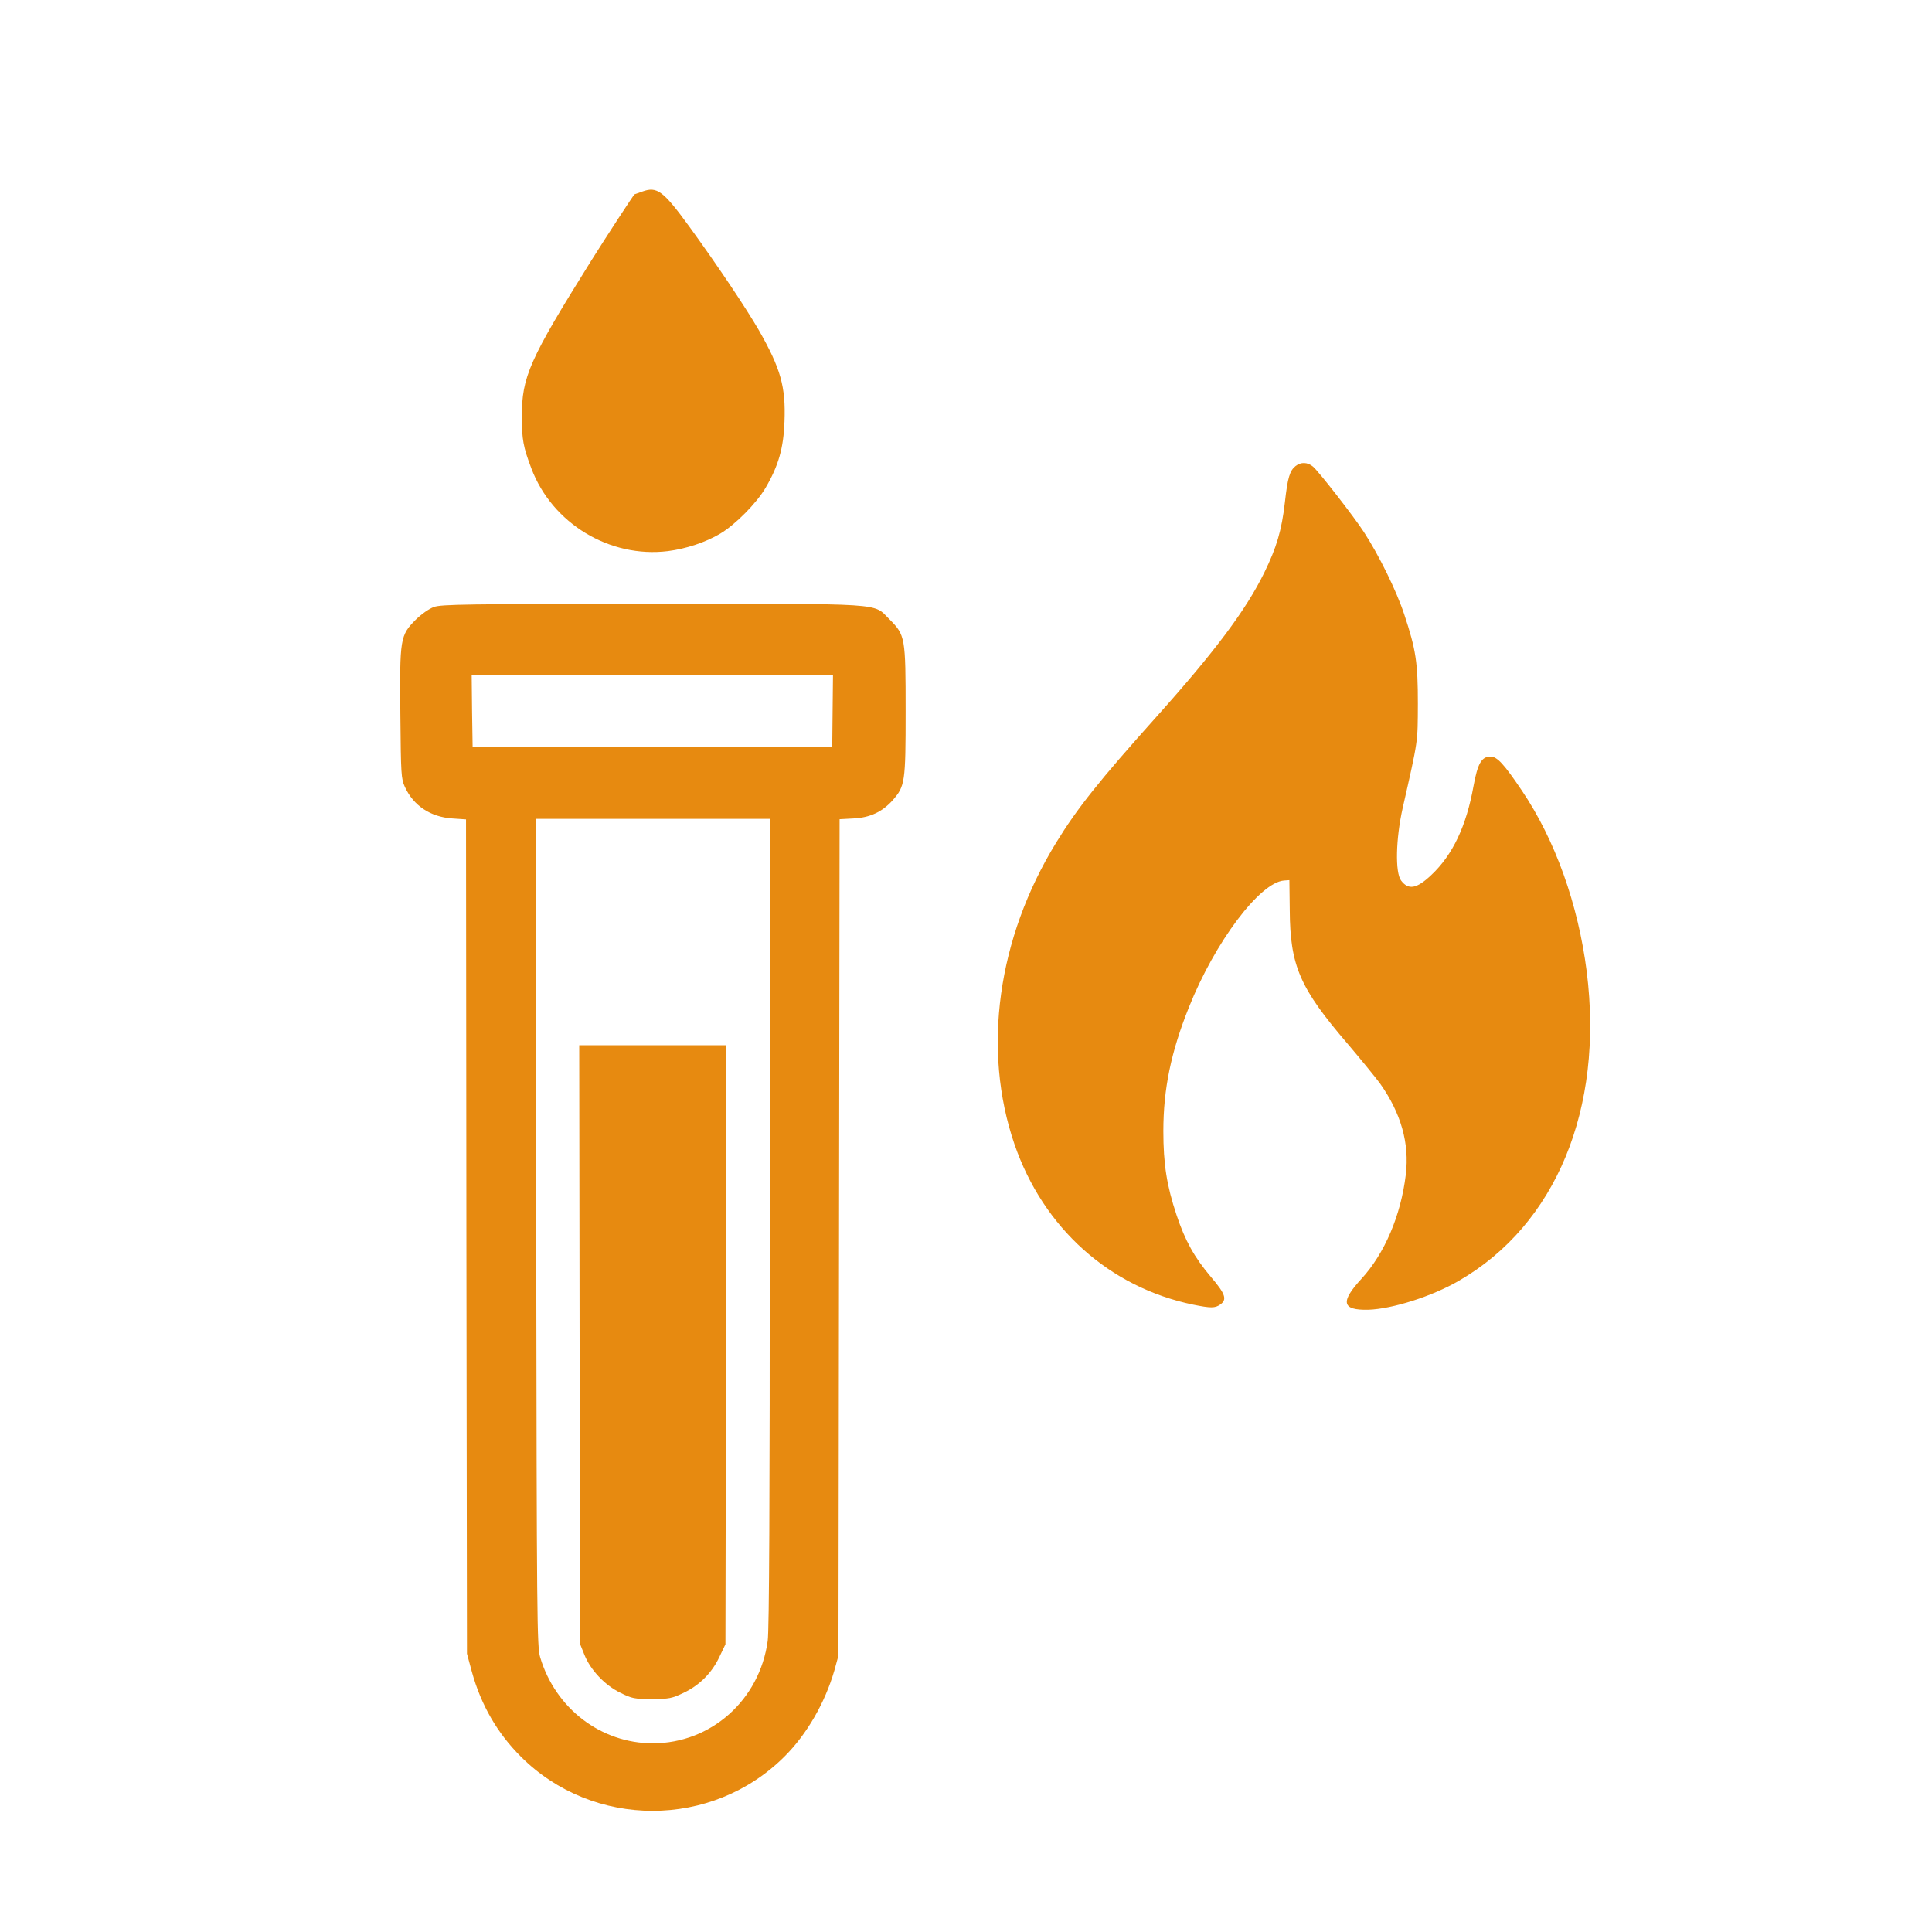
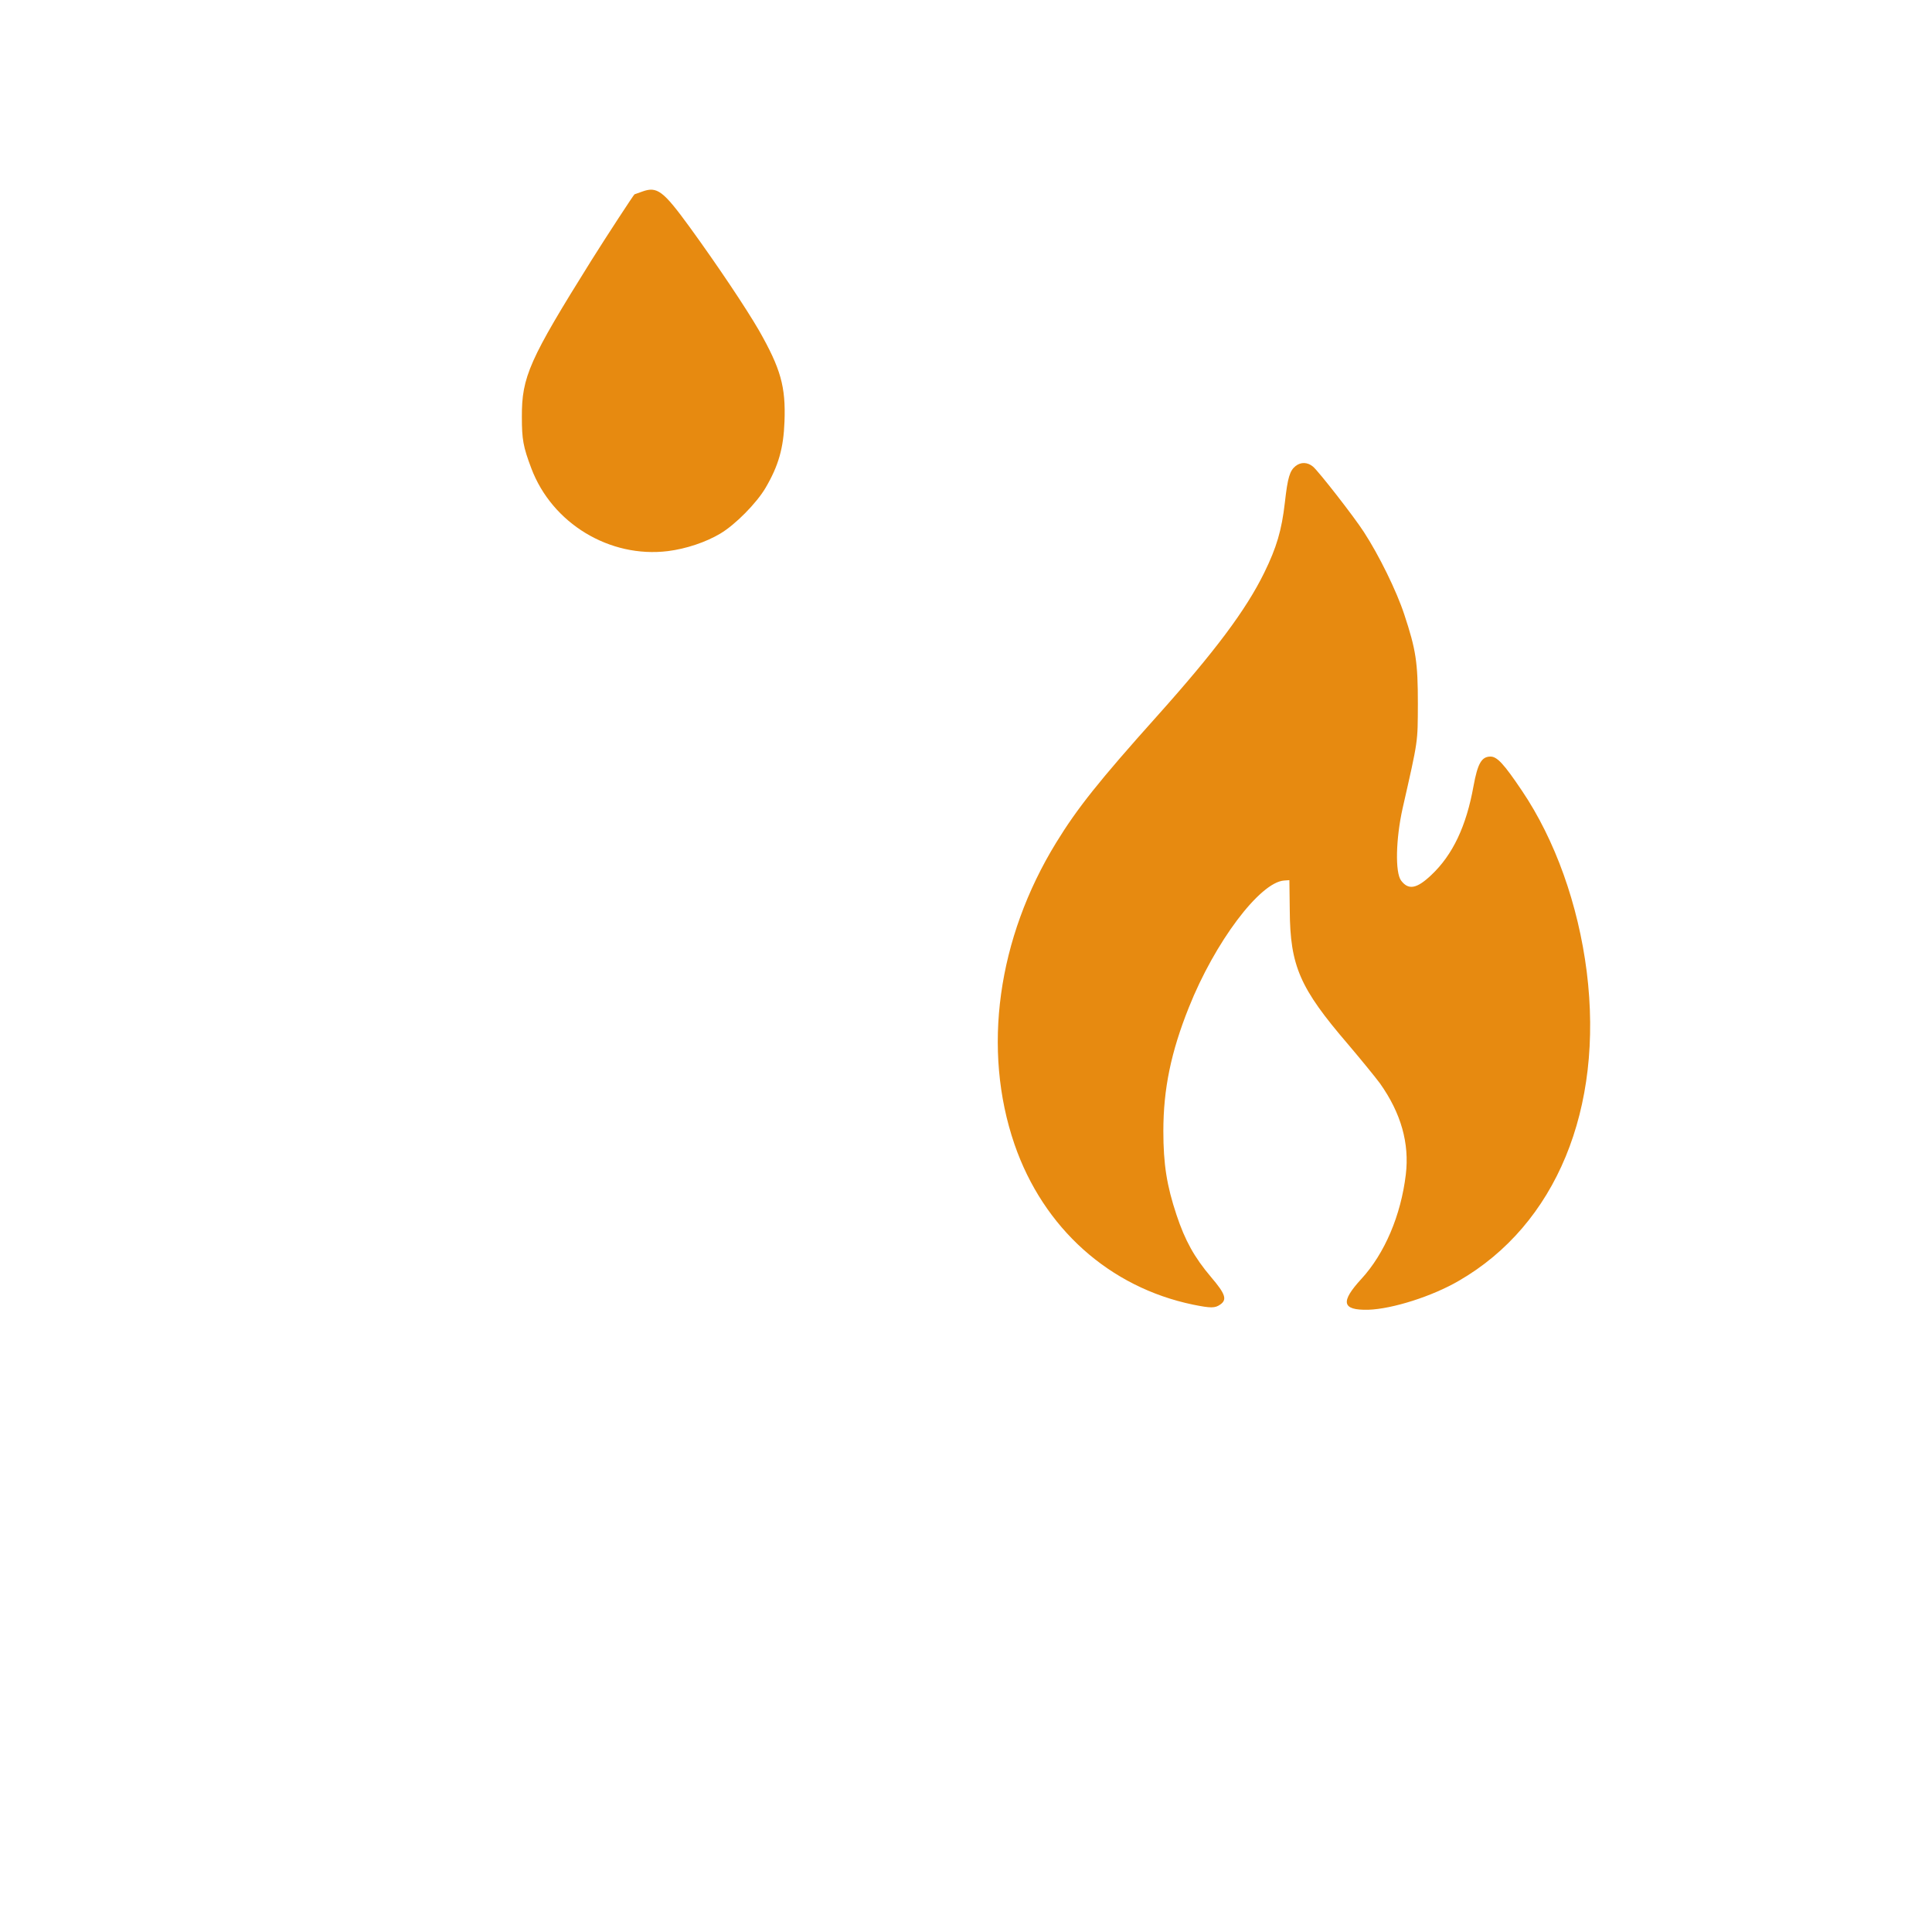
<svg xmlns="http://www.w3.org/2000/svg" width="1024px" height="1024px" viewBox="0 0 1024 1024" version="1.1">
  <title>Desktop</title>
  <g id="Desktop" stroke="none" stroke-width="1" fill="none" fill-rule="evenodd">
    <g id="crp" transform="translate(212.091, 100.53)" fill="#E78A10" fill-rule="nonzero">
      <g id="Group" transform="translate(315.364, 429.629) scale(-1, 1) rotate(-180) translate(-315.364, -429.629) translate(0, 0)">
        <path d="M128.409,858.288 C126.209,857.488 124.309,856.788 124.209,856.788 C123.909,856.788 109.209,834.288 101.309,821.688 C68.509,769.188 64.409,760.088 64.509,738.788 C64.509,726.888 65.209,722.988 69.509,711.588 C80.509,682.388 111.009,663.888 141.909,667.688 C151.509,668.888 162.009,672.388 169.709,676.988 C177.609,681.688 188.909,693.088 193.709,701.288 C200.509,712.888 203.209,722.288 203.709,736.388 C204.409,754.888 201.709,764.388 190.109,784.788 C183.309,796.488 168.509,818.688 153.409,839.488 C139.409,858.688 136.209,861.088 128.409,858.288 Z" id="Path" />
        <path d="M474.609,712.788 C471.509,710.288 470.409,706.788 468.909,693.388 C467.209,678.588 464.509,669.588 458.009,656.288 C448.309,636.488 431.909,614.588 401.309,580.388 C370.309,545.788 358.809,531.288 347.709,513.188 C316.509,462.388 308.409,403.388 325.609,353.288 C340.909,308.888 375.909,277.488 420.309,268.288 C429.709,266.388 431.909,266.388 434.709,268.388 C438.409,270.988 437.409,273.988 429.809,282.888 C420.909,293.388 416.009,302.288 411.509,315.788 C406.309,331.388 404.509,342.788 404.509,360.288 C404.509,382.688 408.609,402.288 418.009,425.788 C431.809,460.488 455.709,492.188 468.509,493.088 L471.309,493.288 L471.509,477.288 C471.709,447.788 476.809,436.088 502.409,406.288 C509.109,398.388 516.709,389.088 519.309,385.588 C530.509,369.788 535.009,353.788 533.009,337.188 C530.409,315.588 521.809,295.388 509.509,281.988 C498.209,269.688 499.109,265.288 513.109,265.588 C525.809,265.988 547.009,272.688 561.209,280.988 C612.609,310.688 638.009,372.088 628.909,444.788 C624.409,480.288 612.209,514.588 594.509,540.788 C585.009,554.888 581.409,558.788 577.909,558.788 C573.209,558.788 571.109,555.188 568.909,543.188 C565.109,521.988 557.909,506.688 546.509,495.988 C538.809,488.688 534.409,487.888 530.509,493.088 C527.309,497.388 527.709,515.088 531.309,531.288 C539.709,568.288 539.309,565.888 539.409,586.788 C539.409,608.688 538.409,615.388 532.209,634.088 C528.109,646.588 518.809,665.488 510.809,677.788 C505.609,685.888 486.709,710.088 483.809,712.488 C480.909,714.888 477.409,714.988 474.609,712.788 Z" id="Path" />
-         <path d="M17.909,638.088 C15.209,637.088 11.409,634.388 8.209,631.288 C0.009,622.988 -0.291,621.488 0.109,581.088 C0.409,549.088 0.509,547.088 2.509,542.688 C7.109,532.688 16.109,526.788 27.609,525.988 L34.909,525.488 L35.109,304.388 L35.409,83.288 L38.009,73.688 C42.909,55.988 51.509,41.188 63.909,28.788 C102.309,-9.612 165.309,-9.612 203.809,28.888 C215.609,40.688 225.109,57.188 230.109,74.288 L232.309,82.288 L232.609,303.888 L232.909,525.588 L240.209,525.988 C249.009,526.388 255.509,529.488 261.009,535.588 C267.609,543.188 267.909,544.988 267.909,582.788 C267.909,622.188 267.709,623.088 259.409,631.488 C250.409,640.388 259.209,639.788 133.009,639.688 C34.909,639.688 21.909,639.488 17.909,638.088 Z M229.209,582.788 L229.009,563.788 L133.709,563.788 L38.409,563.788 L38.109,582.788 L37.909,601.788 L133.609,601.788 L229.409,601.788 L229.209,582.788 Z M195.909,311.888 C195.909,163.388 195.609,95.588 194.809,90.088 C190.509,58.688 164.709,35.788 133.909,35.788 C106.509,35.788 82.309,54.188 74.209,81.388 C72.509,86.988 72.409,99.988 72.109,306.588 L71.909,525.788 L133.909,525.788 L195.909,525.788 L195.909,311.888 Z" id="Shape" />
-         <path d="M95.109,247.088 L95.409,88.288 L97.709,82.588 C101.009,74.488 108.509,66.588 116.709,62.588 C122.909,59.488 124.109,59.288 133.409,59.288 C142.609,59.288 144.009,59.588 150.109,62.488 C158.609,66.488 165.209,73.088 169.209,81.588 L172.409,88.288 L172.709,247.088 L172.909,405.788 L133.909,405.788 L94.909,405.788 L95.109,247.088 Z" id="Path" />
      </g>
    </g>
  </g>
</svg>